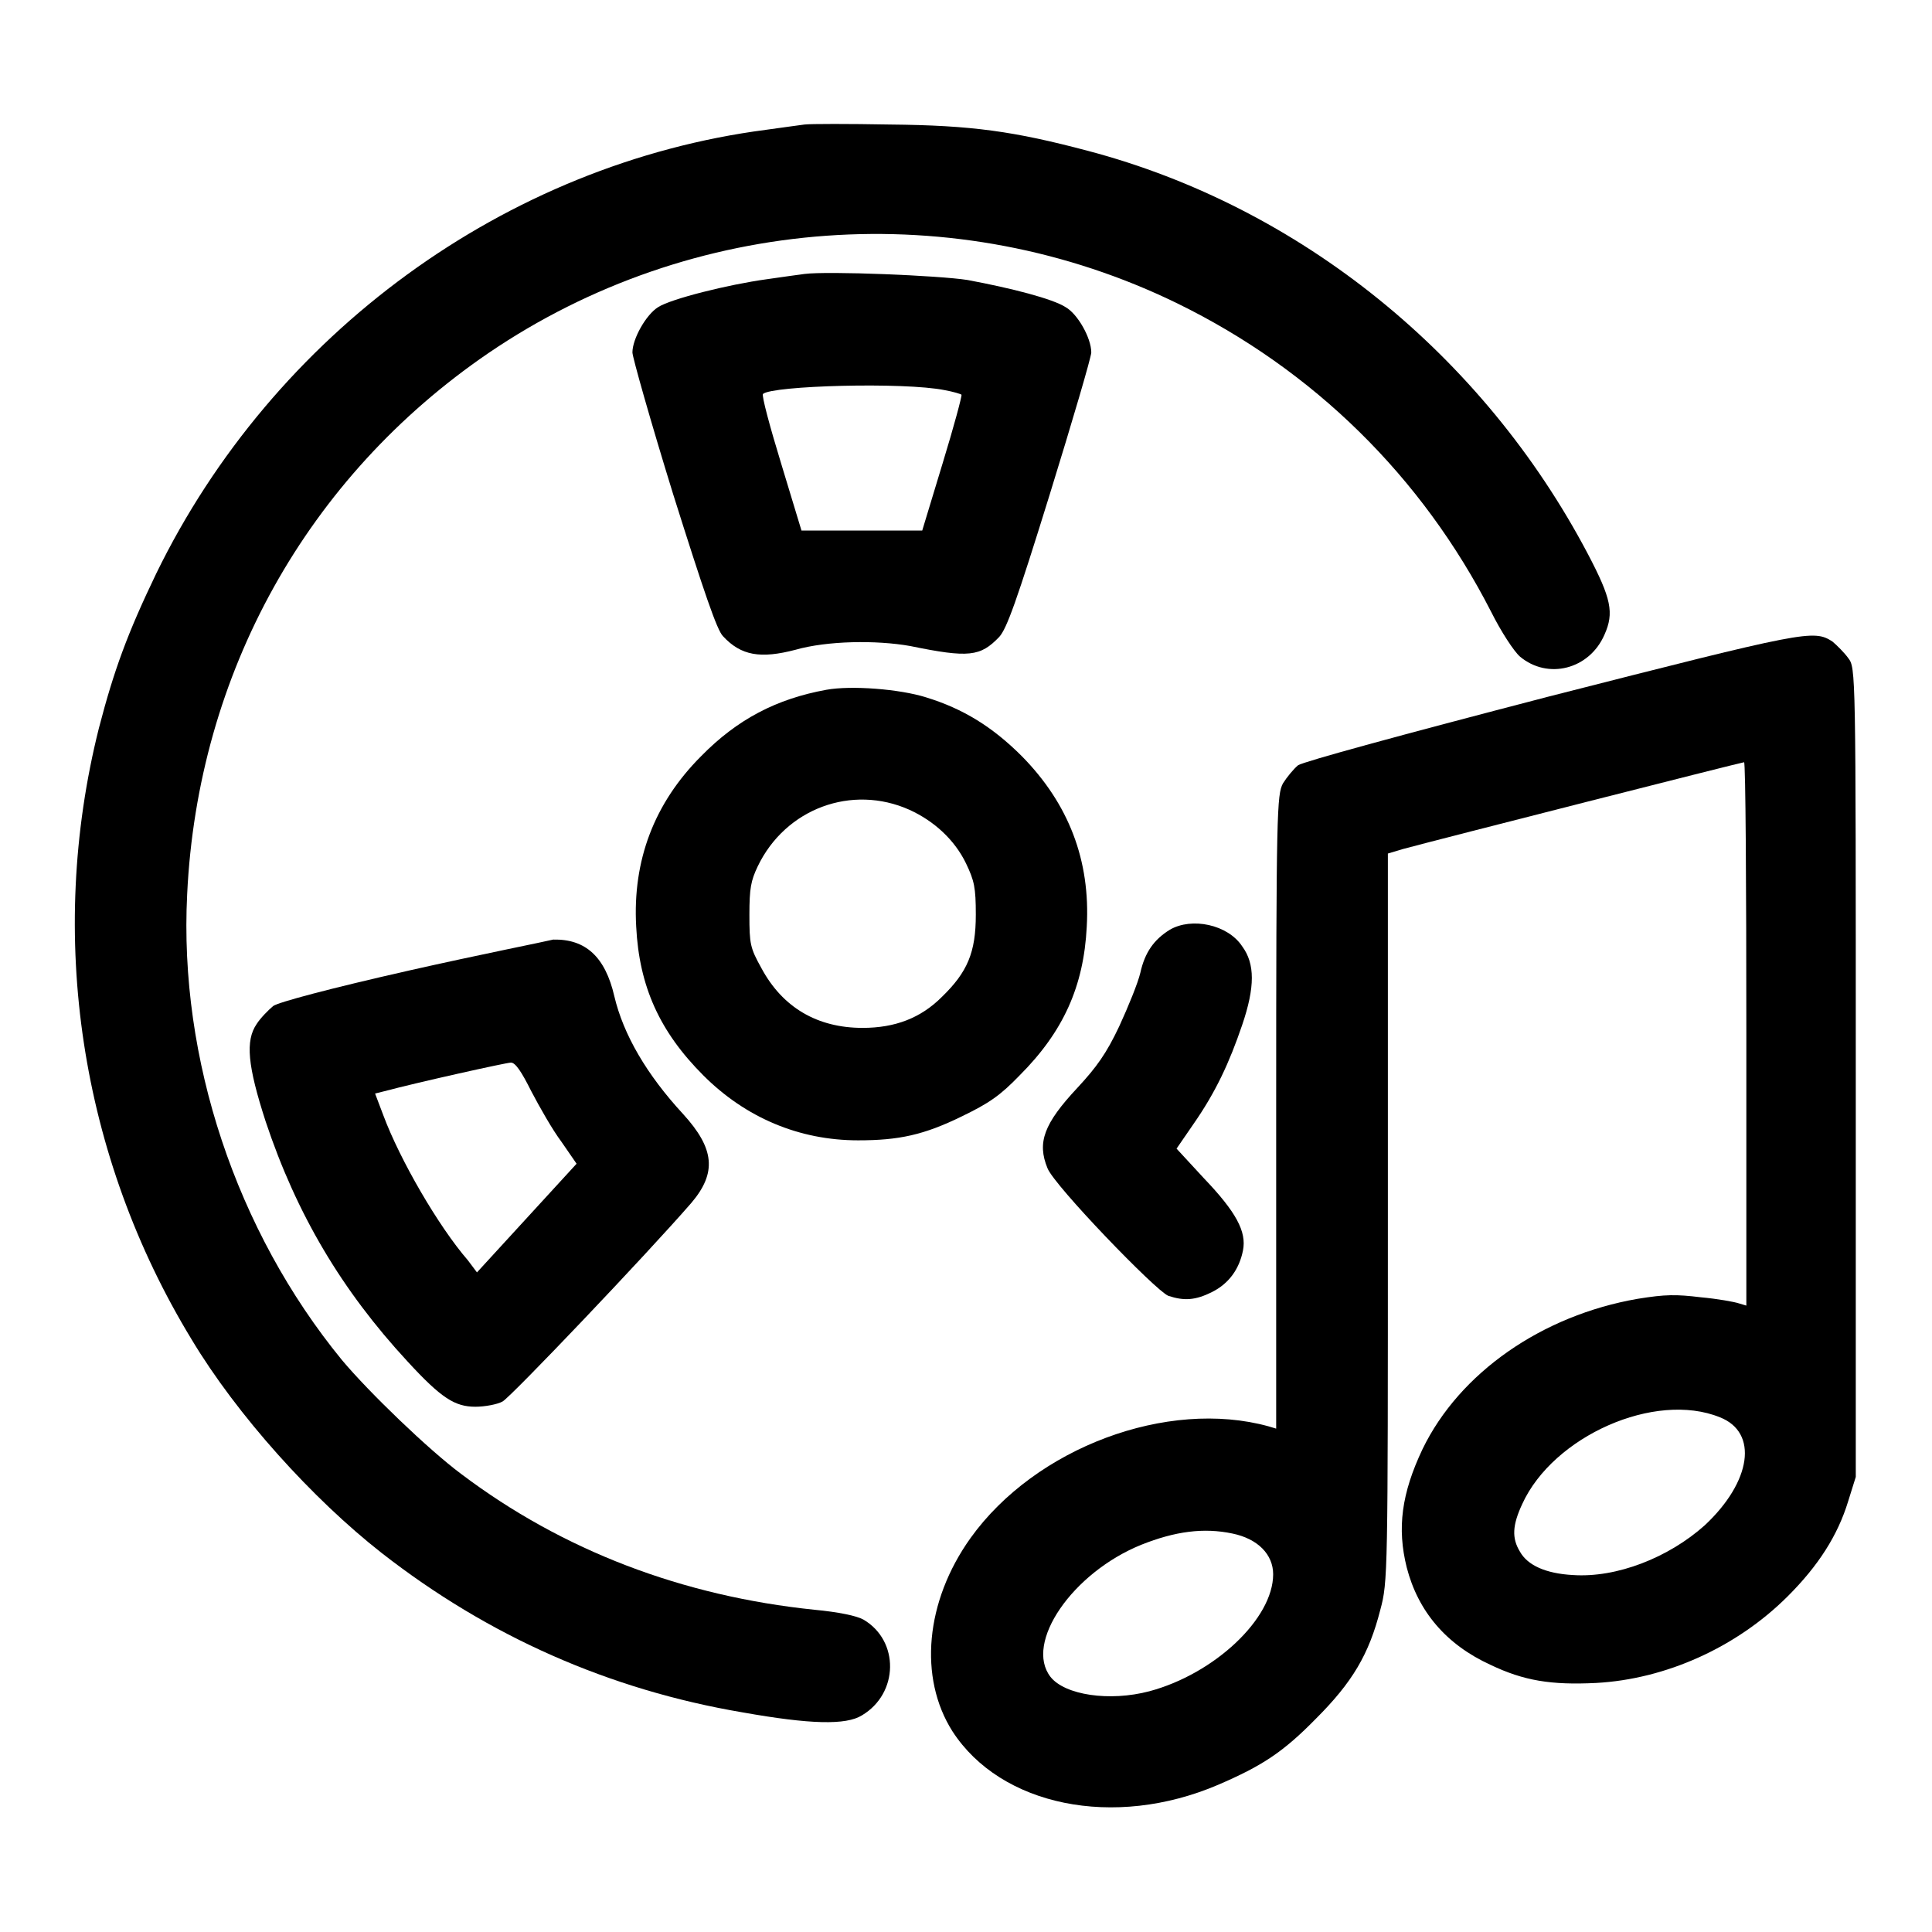
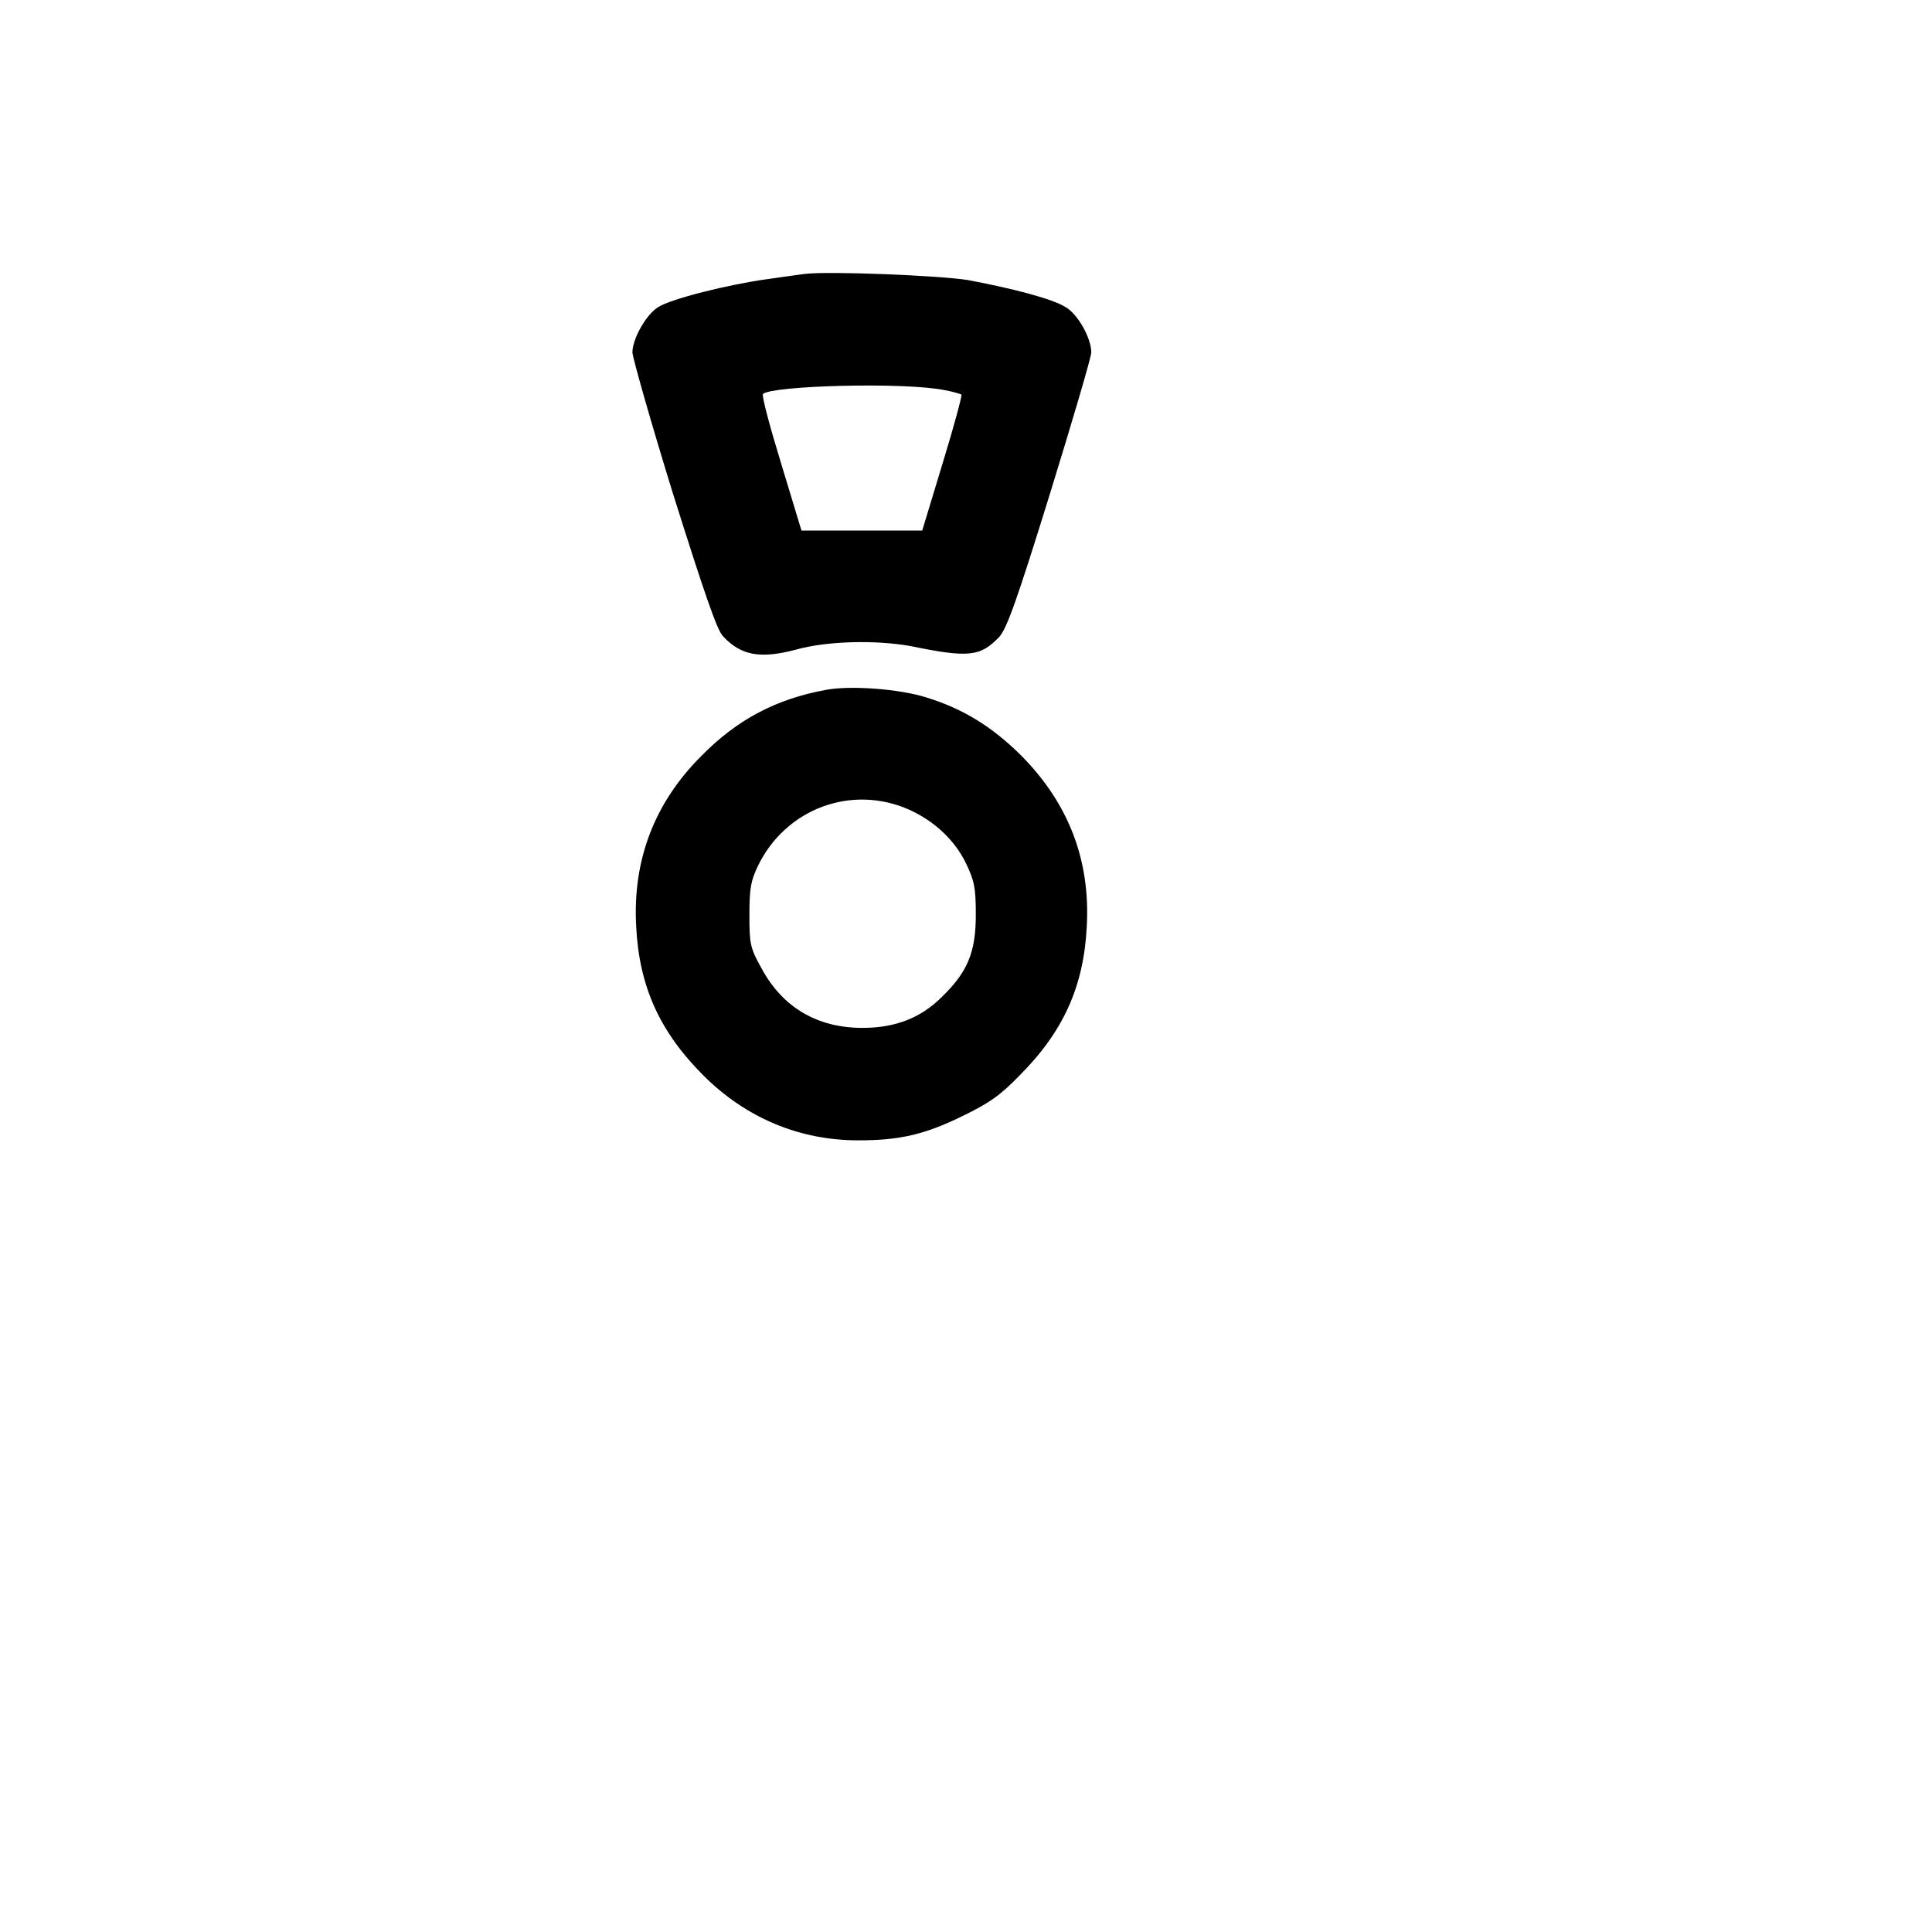
<svg xmlns="http://www.w3.org/2000/svg" version="1.1" x="0px" y="0px" viewBox="0 0 256 256" enable-background="new 0 0 256 256" xml:space="preserve">
  <g>
    <g>
      <g>
-         <path fill="#000000" d="M106.6,16.5c-0.7,0.1-3,0.4-5.1,0.7C67,21.7,36.2,44.2,20.7,76c-3.8,7.9-5.6,12.8-7.6,20.5c-6.9,27.5-2.5,56.7,12.3,81c6,10,16,21.1,25.2,28.3c14.1,11,30.1,18.1,47.8,21.1c9,1.6,13.7,1.7,15.8,0.4c4.9-2.9,5-9.9,0.2-12.7c-0.9-0.5-3.3-1-6.5-1.3c-17.4-1.8-33.3-7.8-46.8-18c-4.3-3.2-12.2-10.8-15.8-15.1c-14-17.1-21.6-39.9-20.5-61.7c1.4-29.3,15.9-55.3,39.9-71.7c27-18.4,62-20.9,91.3-6.6c18,8.8,32.4,22.9,41.6,40.9c1.3,2.6,3,5.2,3.8,5.9c3.7,3.1,9.2,1.7,11.2-2.9c1.3-2.9,0.9-4.8-2.2-10.7C196.5,47,172.2,27.4,144.2,20c-9.8-2.6-15.4-3.4-26.3-3.5C112.5,16.4,107.4,16.4,106.6,16.5z" />
        <path fill="#000000" d="M106.6,36.3c-0.7,0.1-3,0.4-5,0.7c-5.1,0.7-12.7,2.6-14.4,3.7c-1.6,1-3.4,4.2-3.4,6c0,0.6,2.4,9.1,5.4,18.8c4.1,13,5.8,18,6.6,18.8c2.4,2.6,5,3,9.6,1.8c4.2-1.2,10.7-1.3,15.2-0.5c7.8,1.6,9.3,1.4,11.8-1.2c1-1.1,2.3-4.7,6.7-18.9c3-9.7,5.5-18.2,5.5-18.8c0-1.9-1.8-5.1-3.4-6c-1.7-1.1-7.1-2.5-13-3.6C124.4,36.5,109.7,35.9,106.6,36.3z M125.2,51.7c1.1,0.2,2.1,0.5,2.2,0.6c0.1,0.1-1,4.2-2.5,9.1l-2.7,8.9h-8h-8l-2.7-8.9c-1.5-4.9-2.6-9-2.4-9.2C102.3,51.1,119.8,50.6,125.2,51.7z" />
-         <path fill="#000000" d="M205.2,92.3c-20,5.2-32.4,8.6-33.2,9.1c-0.6,0.5-1.5,1.6-2,2.4c-0.8,1.5-0.9,3.6-0.9,43.6v41.9l-1-0.3c-13.4-3.7-30.9,2.8-39.5,14.8c-6,8.4-6.9,18.5-2.4,25.6c6.4,9.9,21.4,13,35.2,7.1c5.8-2.5,8.6-4.3,13-8.8c4.8-4.8,7-8.5,8.5-14.4c1-3.7,1-4.7,1-52v-48.2l2-0.6c4.8-1.3,44.9-11.5,45.2-11.5c0.2,0,0.3,16.2,0.3,36v36l-1-0.3c-0.6-0.2-2.8-0.6-5-0.8c-3.3-0.4-4.7-0.4-8.4,0.2c-12.7,2.2-23.6,9.8-28.5,19.9c-2.8,5.9-3.4,10.5-2.1,15.7c1.5,5.8,5.2,10.2,11.1,12.9c4.4,2.1,8,2.7,14,2.4c9.2-0.5,18.6-4.7,25.4-11.5c4-4,6.6-8,8-12.6l1-3.2v-53.6c0-53.4,0-53.6-1-54.9c-0.5-0.7-1.5-1.7-2.1-2.2C240.3,83.4,239.3,83.6,205.2,92.3z M227.9,187.8c5.1,2,4.2,8.5-2,14.3c-4.8,4.3-11.7,7-17.5,6.6c-3.6-0.2-6-1.3-7-3.1c-1.1-1.8-1-3.5,0.3-6.3C205.8,190.3,219.3,184.3,227.9,187.8z M163.3,203.2c3.4,0.7,5.4,2.8,5.4,5.4c0,5.9-7.8,13.2-16.4,15.5c-5.3,1.4-11.2,0.5-13.1-1.9c-3.5-4.5,2.9-13.8,12-17.5C155.7,202.9,159.5,202.4,163.3,203.2z" />
        <path fill="#000000" d="M109.5,91.4c-6.6,1.2-11.8,3.9-16.6,8.8c-6.2,6.2-9.1,13.8-8.6,22.6c0.4,7.9,3.1,13.9,8.9,19.7c5.6,5.6,12.7,8.6,20.5,8.6c5.4,0,8.7-0.7,13.8-3.2c3.5-1.7,5-2.7,7.6-5.4c5.8-5.8,8.5-11.8,8.9-19.7c0.5-8.8-2.4-16.3-8.6-22.6c-3.9-3.9-7.8-6.3-12.7-7.8C119.2,91.3,112.8,90.8,109.5,91.4z M120.5,107.3c3.3,1.5,6,4,7.5,7.1c1.1,2.3,1.3,3.2,1.3,6.8c0,5-1.1,7.6-4.5,10.9c-2.8,2.8-6.2,4.1-10.5,4.1c-6,0-10.6-2.7-13.4-7.9c-1.5-2.7-1.6-3.2-1.6-7.1c0-3.5,0.2-4.5,1.1-6.4C104.1,107.1,112.9,103.9,120.5,107.3z" />
-         <path fill="#000000" d="M155,123.2c-2.1,1.3-3.3,3-3.9,5.7c-0.3,1.3-1.6,4.5-2.8,7.1c-1.7,3.6-3,5.4-5.5,8.1c-4.5,4.8-5.4,7.3-4,10.7c0.9,2.3,14.3,16.2,16,16.9c2.1,0.7,3.6,0.6,5.8-0.5c2.2-1.1,3.6-3,4.1-5.5c0.5-2.5-0.9-5.1-5.2-9.6l-3.6-3.9l2.2-3.2c3-4.3,4.8-8.2,6.5-13.2c1.7-5,1.7-8.1,0-10.4C162.7,122.5,157.9,121.5,155,123.2z" />
-         <path fill="#000000" d="M54.2,128.6c-10.6,2.4-17.3,4.2-18,4.7c-0.6,0.5-1.7,1.6-2.2,2.4c-1.5,2.2-1.2,5.5,1.2,12.9c4.1,12.3,10.1,22.4,18.8,31.8c4.5,4.9,6.3,6,9,6c1.2,0,2.9-0.3,3.6-0.7c1.1-0.6,19.1-19.5,25-26.3c3.4-4,3.1-7.2-1.1-11.8c-4.8-5.2-7.9-10.5-9.1-15.6c-1.2-5.2-3.8-7.6-8.1-7.5C72.1,124.8,63.5,126.5,54.2,128.6z M70.4,144.6c1.1,2.1,2.8,5.1,4,6.7l2,2.9l-6.6,7.2l-6.6,7.2L62,167c-3.9-4.5-9-13.3-11.2-19.2l-1.1-2.9l1.2-0.3c4.5-1.2,16.2-3.8,16.8-3.8C68.3,140.8,69.1,142,70.4,144.6z" />
      </g>
    </g>
  </g>
</svg>